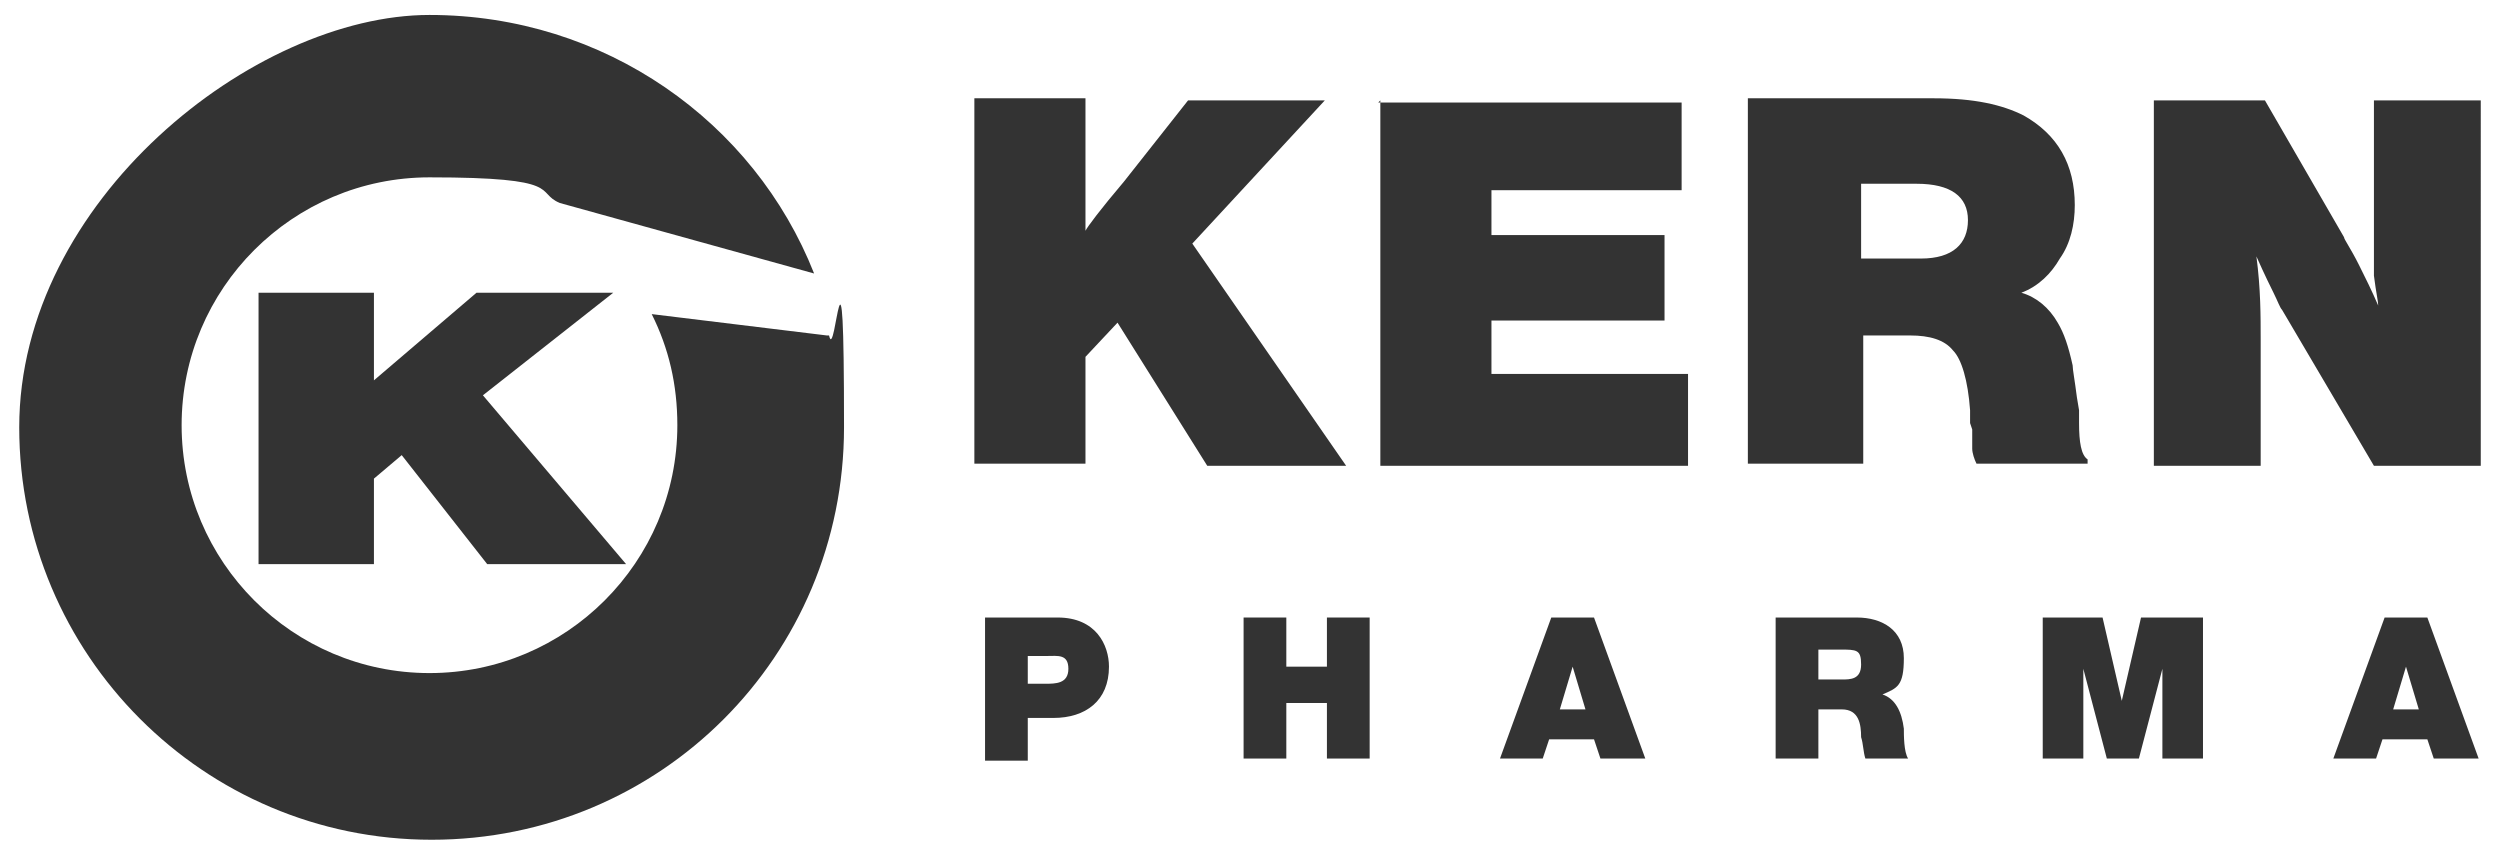
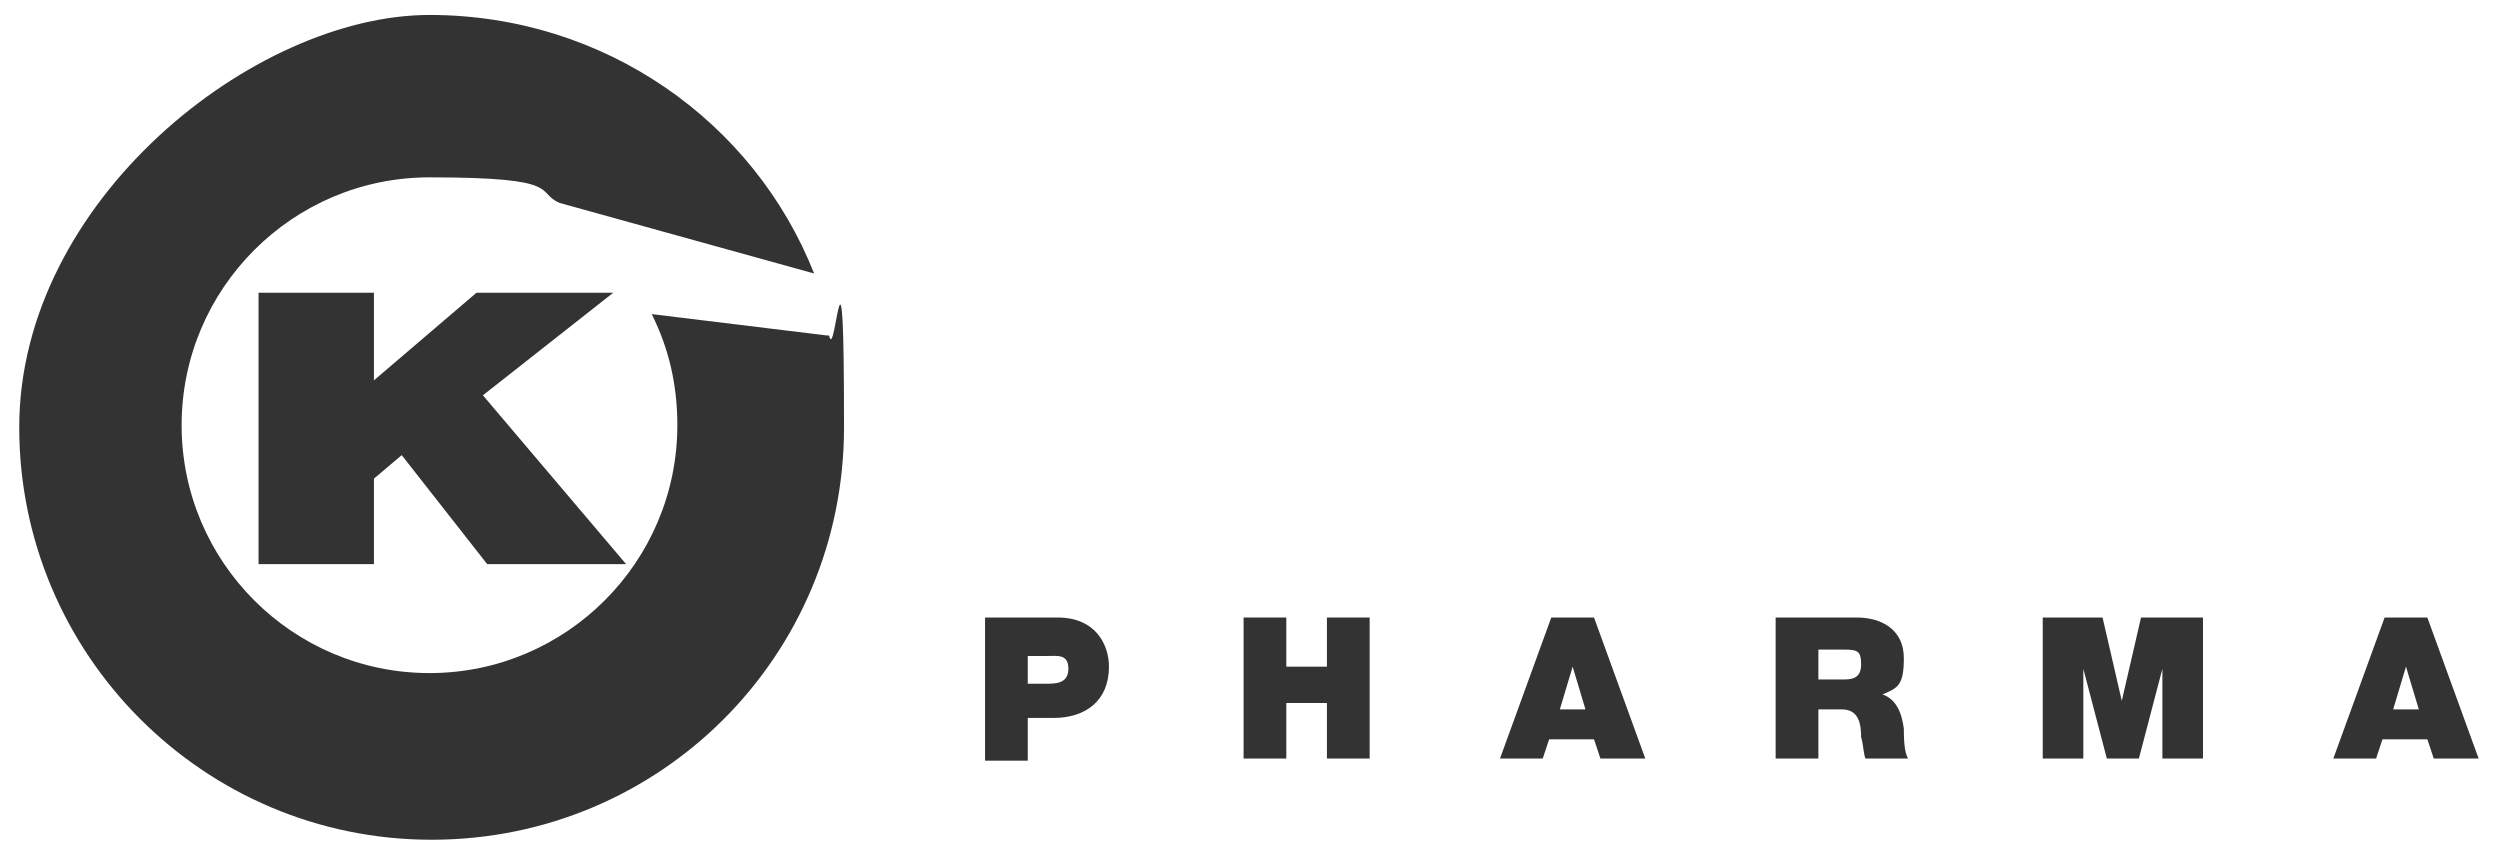
<svg xmlns="http://www.w3.org/2000/svg" id="Capa_1" data-name="Capa 1" viewBox="0 0 117 40">
  <defs>
    <style>      .cls-1 {        fill: #333;        stroke-width: 0px;      }    </style>
  </defs>
  <path class="cls-1" d="M38.7,15.7l-8.2-1c.8,1.6,1.2,3.3,1.2,5.2,0,6.4-5.2,11.6-11.6,11.6s-11.6-5.2-11.6-11.6,5.2-11.6,11.6-11.6,4.9.7,6.1,1.2l11.9,3.3C35.3,5.7,28.3.7,20.1.7S.9,9.4.9,20s8.6,19.3,19.3,19.3,19.3-8.6,19.3-19.3-.4-2.9-.7-4.3" />
  <polygon class="cls-1" points="12.1 26.4 17.5 26.4 17.5 22.4 18.8 21.3 22.8 26.4 29.3 26.4 22.6 18.5 28.7 13.7 22.3 13.7 17.5 17.8 17.5 13.7 12.1 13.7 12.1 26.4" />
-   <path class="cls-1" d="M111.1,4.7v8.2c.1.8.2,1.2.2,1.4-.3-.7-.6-1.3-.9-1.9-.4-.8-.7-1.2-.7-1.3l-3.7-6.4h-5.2v17.1h5v-5.9c0-1.1,0-2.4-.2-3.9.4.9.7,1.5.8,1.7.2.4.3.7.4.8l4.3,7.3h5V4.7h-5ZM89.7,8.6c1.6,0,2.4.6,2.4,1.7s-.7,1.8-2.2,1.8h-2.8v-3.5h2.5ZM82,21.7h5.2v-6h2.2c.9,0,1.6.2,2,.7.4.4.7,1.4.8,2.8v.6c0,0,.1.3.1.3,0,.5,0,.8,0,.9,0,.2.1.5.2.7h5.2v-.2c-.3-.2-.4-.8-.4-1.7v-.6c0,0-.1-.6-.1-.6-.1-.8-.2-1.3-.2-1.5-.2-.9-.4-1.5-.7-2-.4-.7-1-1.2-1.7-1.4.8-.3,1.4-.9,1.8-1.6.5-.7.7-1.6.7-2.5,0-1.9-.8-3.3-2.4-4.2-1-.5-2.3-.8-4.2-.8h-8.7v17.1ZM64.6,4.7v17.1h14.4v-4.3h-9.2v-2.5h8.1v-4h-8.1v-2.1h8.9v-4.1h-14.2ZM55.6,4.7l-3,3.8c-1.1,1.3-1.7,2.1-1.8,2.3,0-.6,0-1,0-1.3,0-.7,0-1.1,0-1.4v-3.5h-5.2v17.1h5.2v-5l1.5-1.6,4.2,6.7h6.5l-7.2-10.4,6.2-6.7h-6.5Z" />
  <g>
    <path class="cls-1" d="M46.1,28.9h3.4c1.8,0,2.4,1.3,2.4,2.3,0,1.6-1.1,2.4-2.6,2.4h-1.2v2h-2v-6.6ZM48.1,32h.8c.5,0,1.1,0,1.1-.7s-.5-.6-1-.6h-.9v1.3Z" />
    <path class="cls-1" d="M58.2,28.9h2v2.3h1.9v-2.3h2v6.6h-2v-2.6h-1.9v2.6h-2v-6.6Z" />
    <path class="cls-1" d="M72.6,28.9h2l2.4,6.6h-2.1l-.3-.9h-2.1l-.3.9h-2l2.4-6.6ZM74.2,33.2l-.6-2h0l-.6,2h1.3Z" />
    <path class="cls-1" d="M83,28.9h3.9c1.2,0,2.2.6,2.2,1.9s-.3,1.4-1,1.7c.6.2.9.8,1,1.6,0,.3,0,1.1.2,1.4h-2c-.1-.3-.1-.7-.2-1,0-.6-.1-1.3-.9-1.3h-1.1v2.3h-2v-6.6ZM85.1,31.8h1.1c.4,0,.9,0,.9-.7s-.2-.7-1-.7h-1v1.3Z" />
    <path class="cls-1" d="M95.5,28.9h2.9l.9,3.9h0l.9-3.9h2.9v6.6h-1.9v-4.2h0l-1.1,4.2h-1.5l-1.1-4.2h0v4.2h-1.9v-6.6Z" />
    <path class="cls-1" d="M111.6,28.9h2l2.4,6.6h-2.1l-.3-.9h-2.1l-.3.9h-2l2.4-6.6ZM113.2,33.2l-.6-2h0l-.6,2h1.2Z" />
  </g>
</svg>